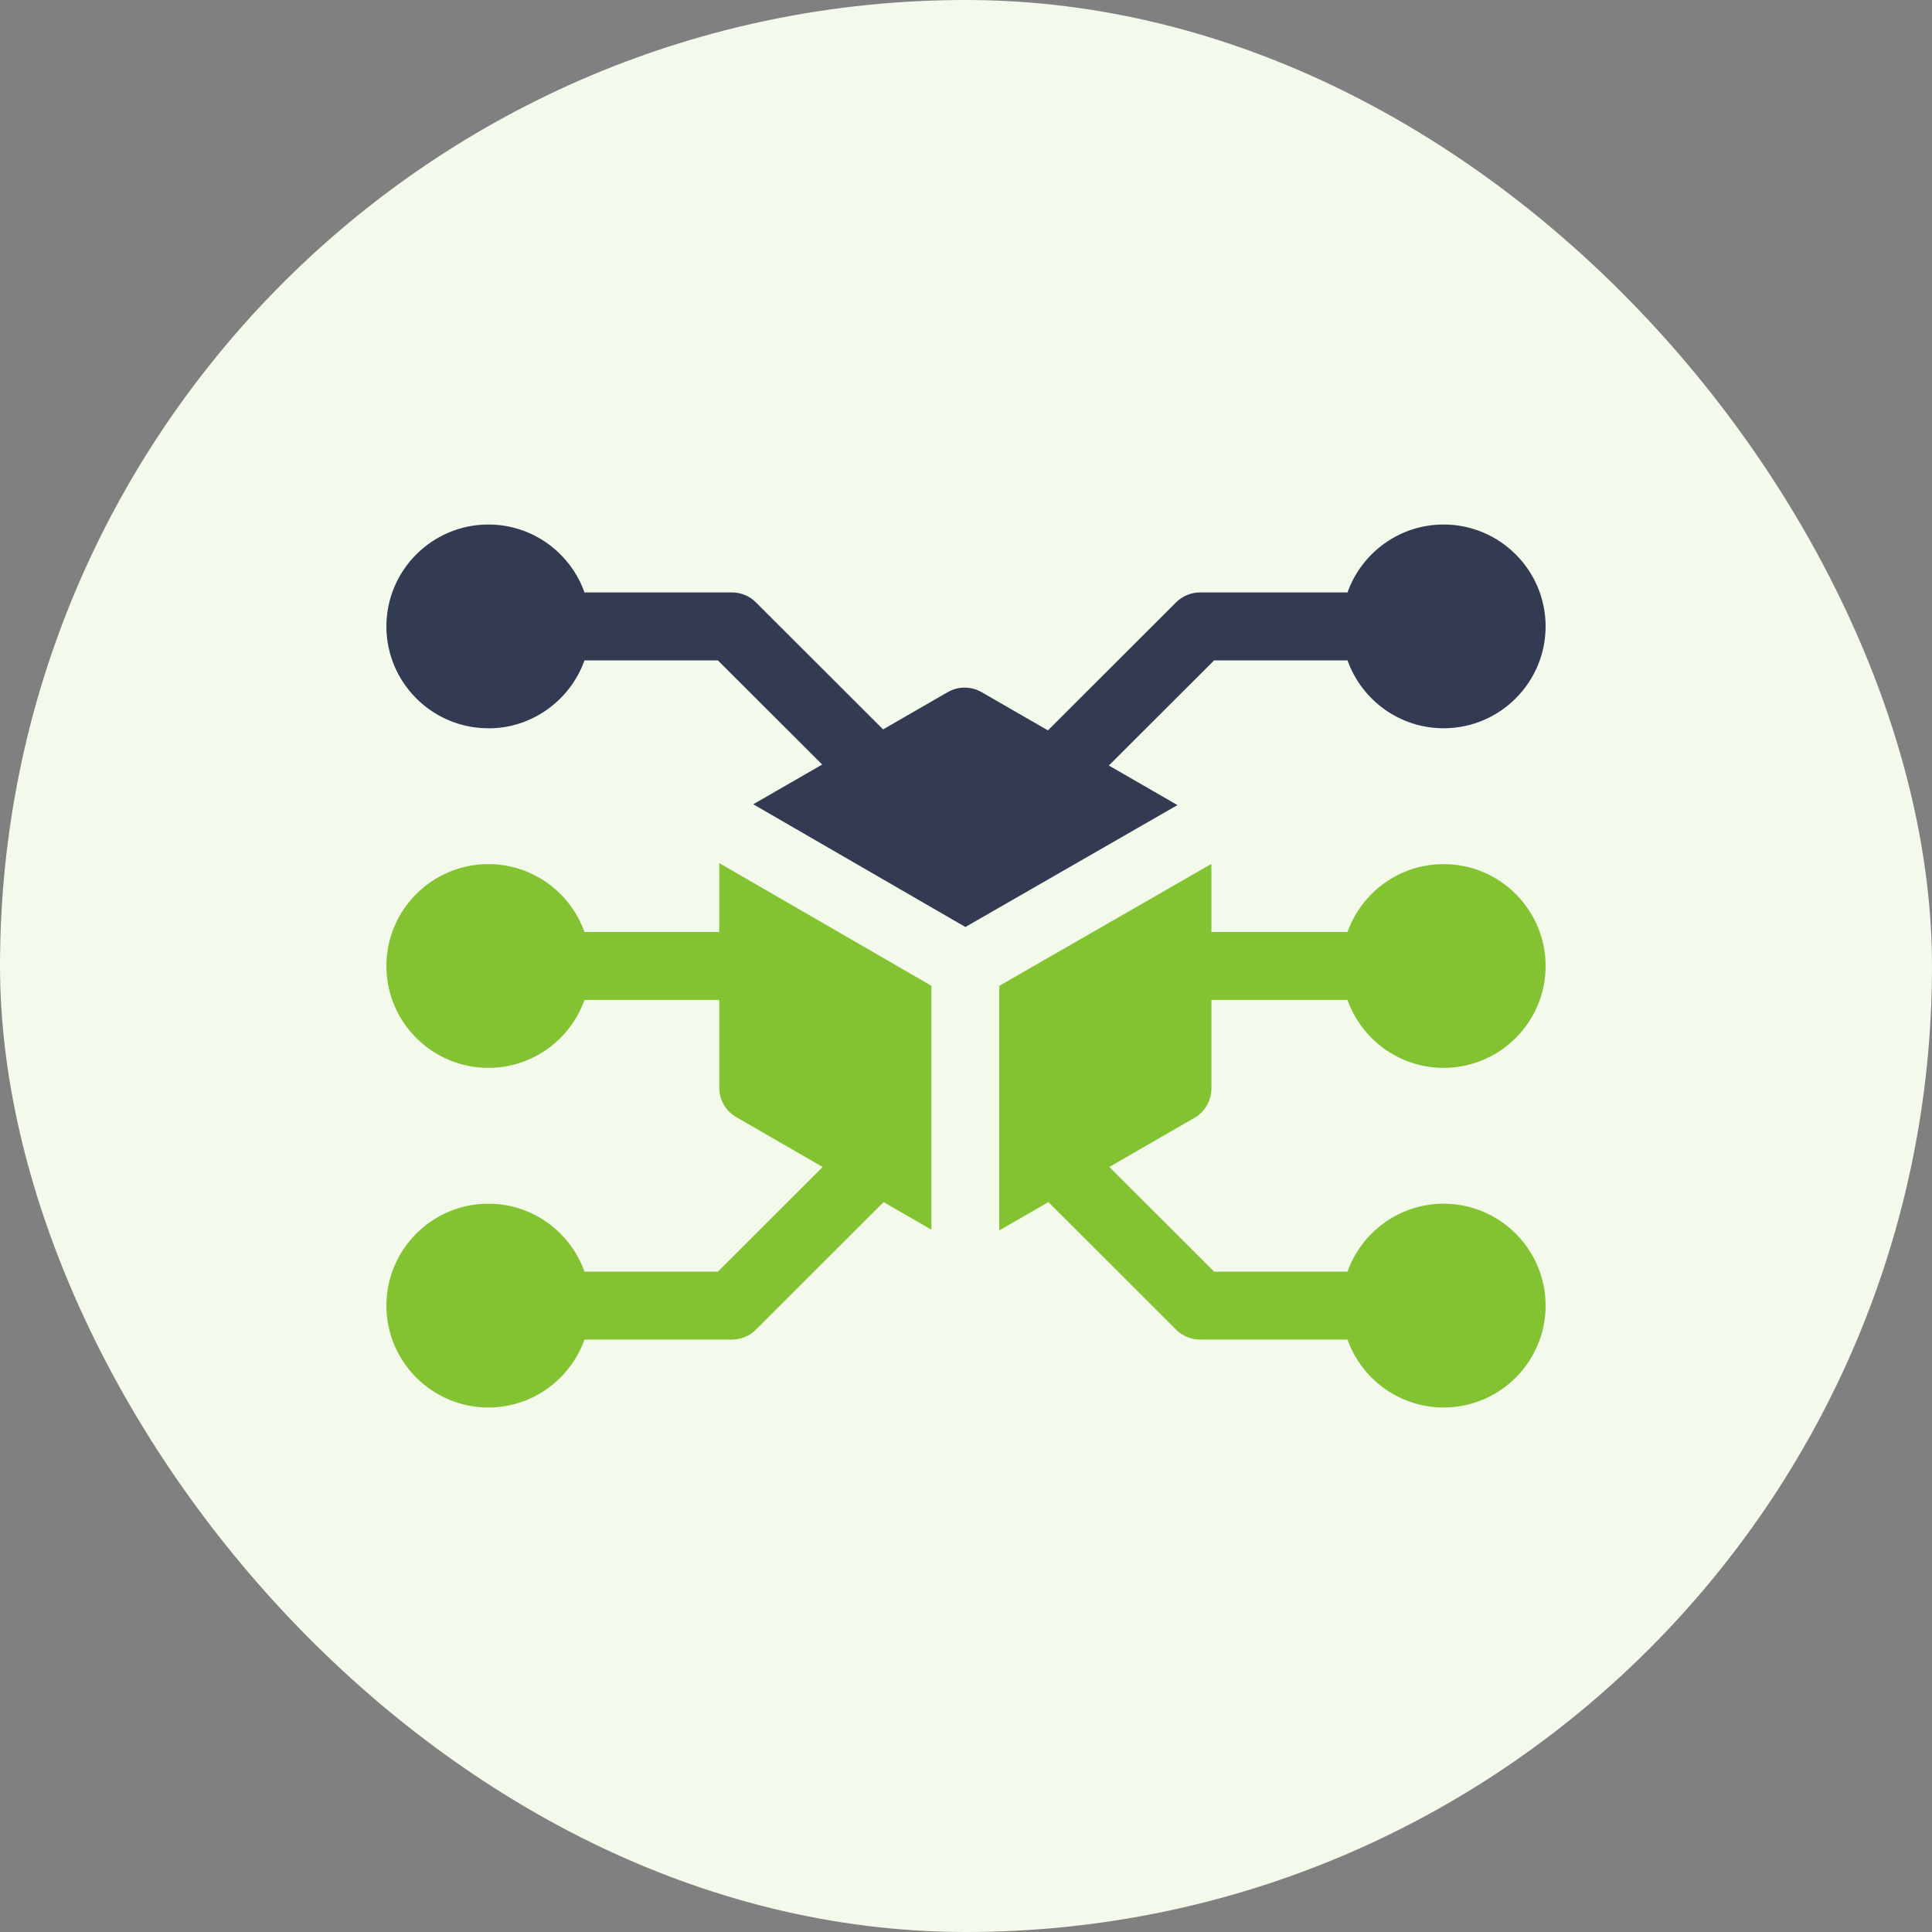
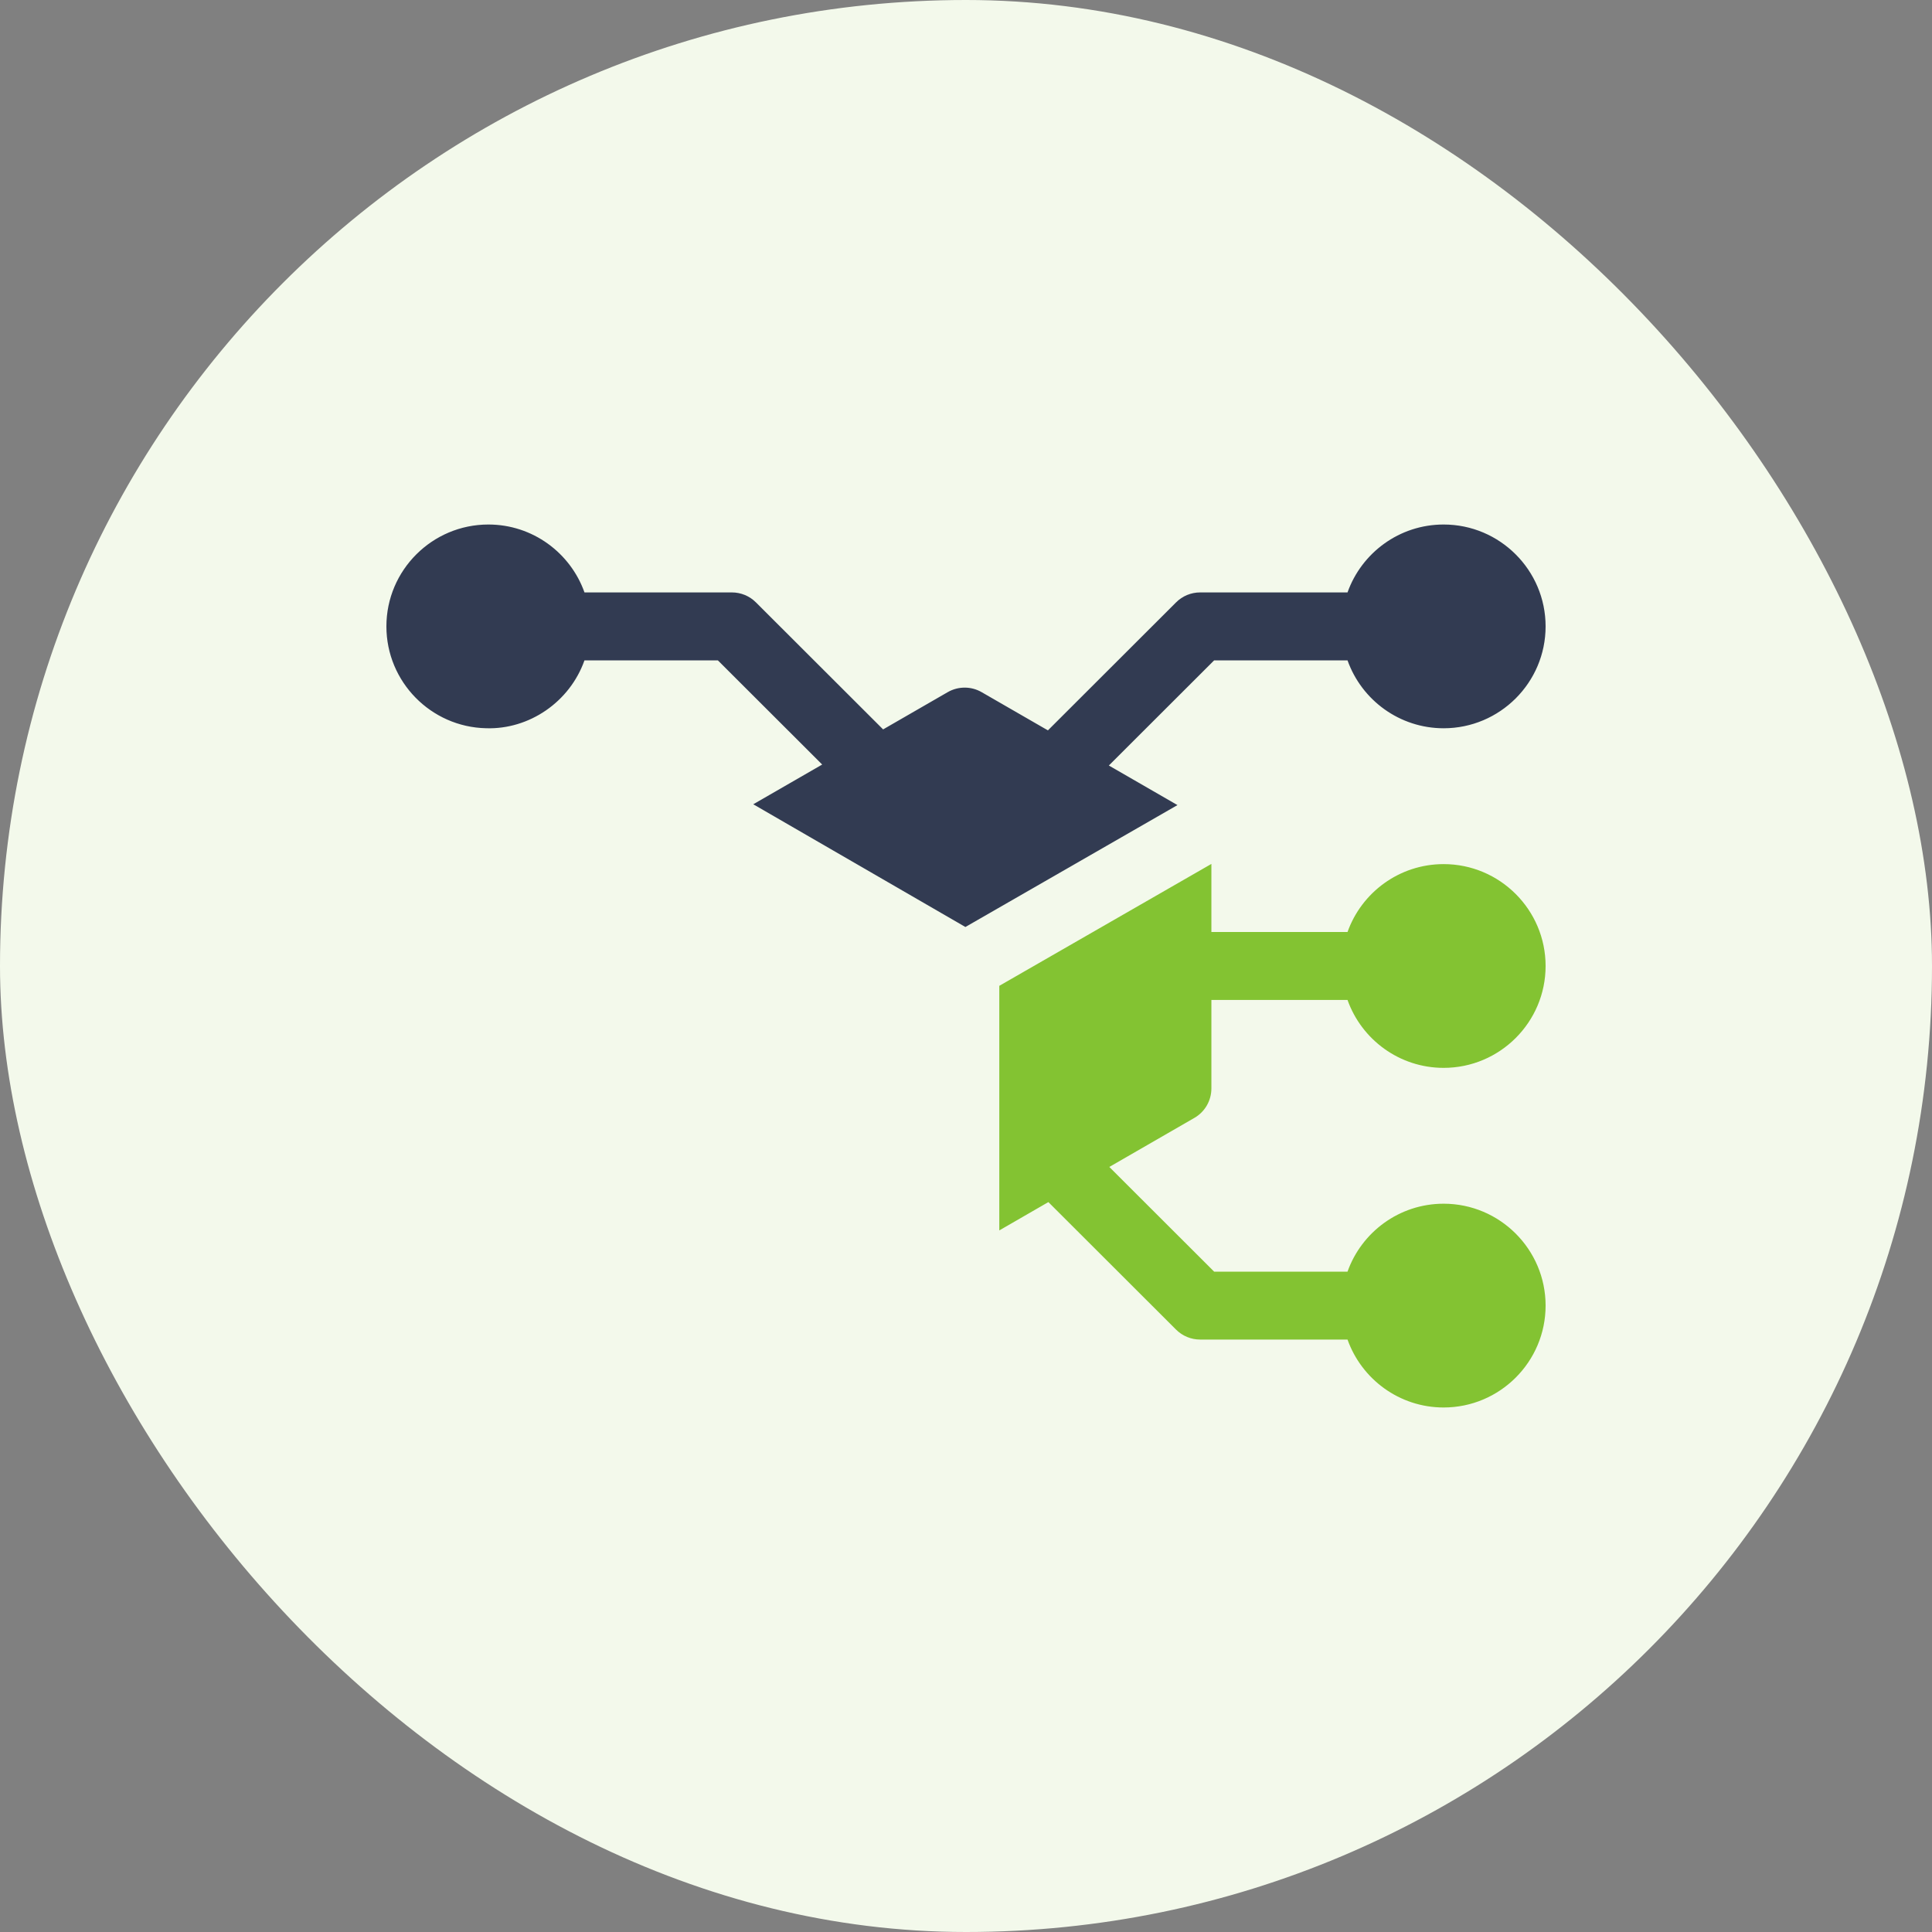
<svg xmlns="http://www.w3.org/2000/svg" width="80" height="80" viewBox="0 0 80 80" fill="none">
  <rect x="0" y="0" width="80" height="80" fill="#808080" stroke="none" />
  <rect width="80" height="80" rx="40" fill="#F3F9EB" />
-   <path d="M29.784 35.739L38.567 40.819V50.917L36.588 49.777L31.301 55.057C31.038 55.32 30.679 55.468 30.307 55.468H24.202C23.621 57.105 22.057 58.281 20.223 58.281C17.894 58.281 16 56.388 16 54.062C16 51.736 17.894 49.843 20.223 49.843C22.057 49.843 23.621 51.019 24.202 52.656H29.725L34.065 48.322L30.487 46.258C30.052 46.007 29.784 45.543 29.784 45.041V41.406H24.202C23.621 43.043 22.057 44.218 20.223 44.218C17.894 44.218 16 42.326 16 40C16 37.674 17.894 35.781 20.223 35.781C22.057 35.781 23.621 36.957 24.202 38.593H29.784V35.739Z" fill="#83C332" />
  <path d="M49.458 46.289L45.934 48.321L50.275 52.656H55.798C56.379 51.019 57.943 49.843 59.778 49.843C62.106 49.843 64 51.736 64 54.062C64 56.388 62.106 58.281 59.778 58.281C57.943 58.281 56.379 57.105 55.798 55.468H49.693C49.321 55.468 48.962 55.32 48.699 55.057L43.411 49.776L41.379 50.949V40.821L50.161 35.773V38.593H55.798C56.379 36.956 57.943 35.781 59.778 35.781C62.106 35.781 64 37.674 64 40C64 42.326 62.106 44.218 59.778 44.218C57.943 44.218 56.379 43.043 55.798 41.406H50.161V45.071C50.161 45.574 49.893 46.038 49.458 46.289Z" fill="#83C332" />
  <path d="M48.756 33.337L39.975 38.385L31.191 33.303L34.045 31.658L29.725 27.344H24.202C23.591 29.067 21.914 30.211 20.132 30.155C17.843 30.107 16 28.231 16 25.938C16 23.612 17.894 21.719 20.223 21.719C22.057 21.719 23.621 22.894 24.202 24.531H30.307C30.679 24.531 31.038 24.679 31.301 24.943L36.568 30.203L39.242 28.661C39.678 28.41 40.213 28.41 40.648 28.661L43.392 30.243L48.699 24.943C48.962 24.679 49.321 24.531 49.693 24.531H55.798C56.379 22.894 57.943 21.719 59.778 21.719C62.106 21.719 64 23.612 64 25.938C64 28.263 62.106 30.156 59.778 30.156C57.964 30.156 56.388 29.001 55.798 27.344H50.275L45.915 31.698L48.756 33.337Z" fill="#323B52" />
</svg>